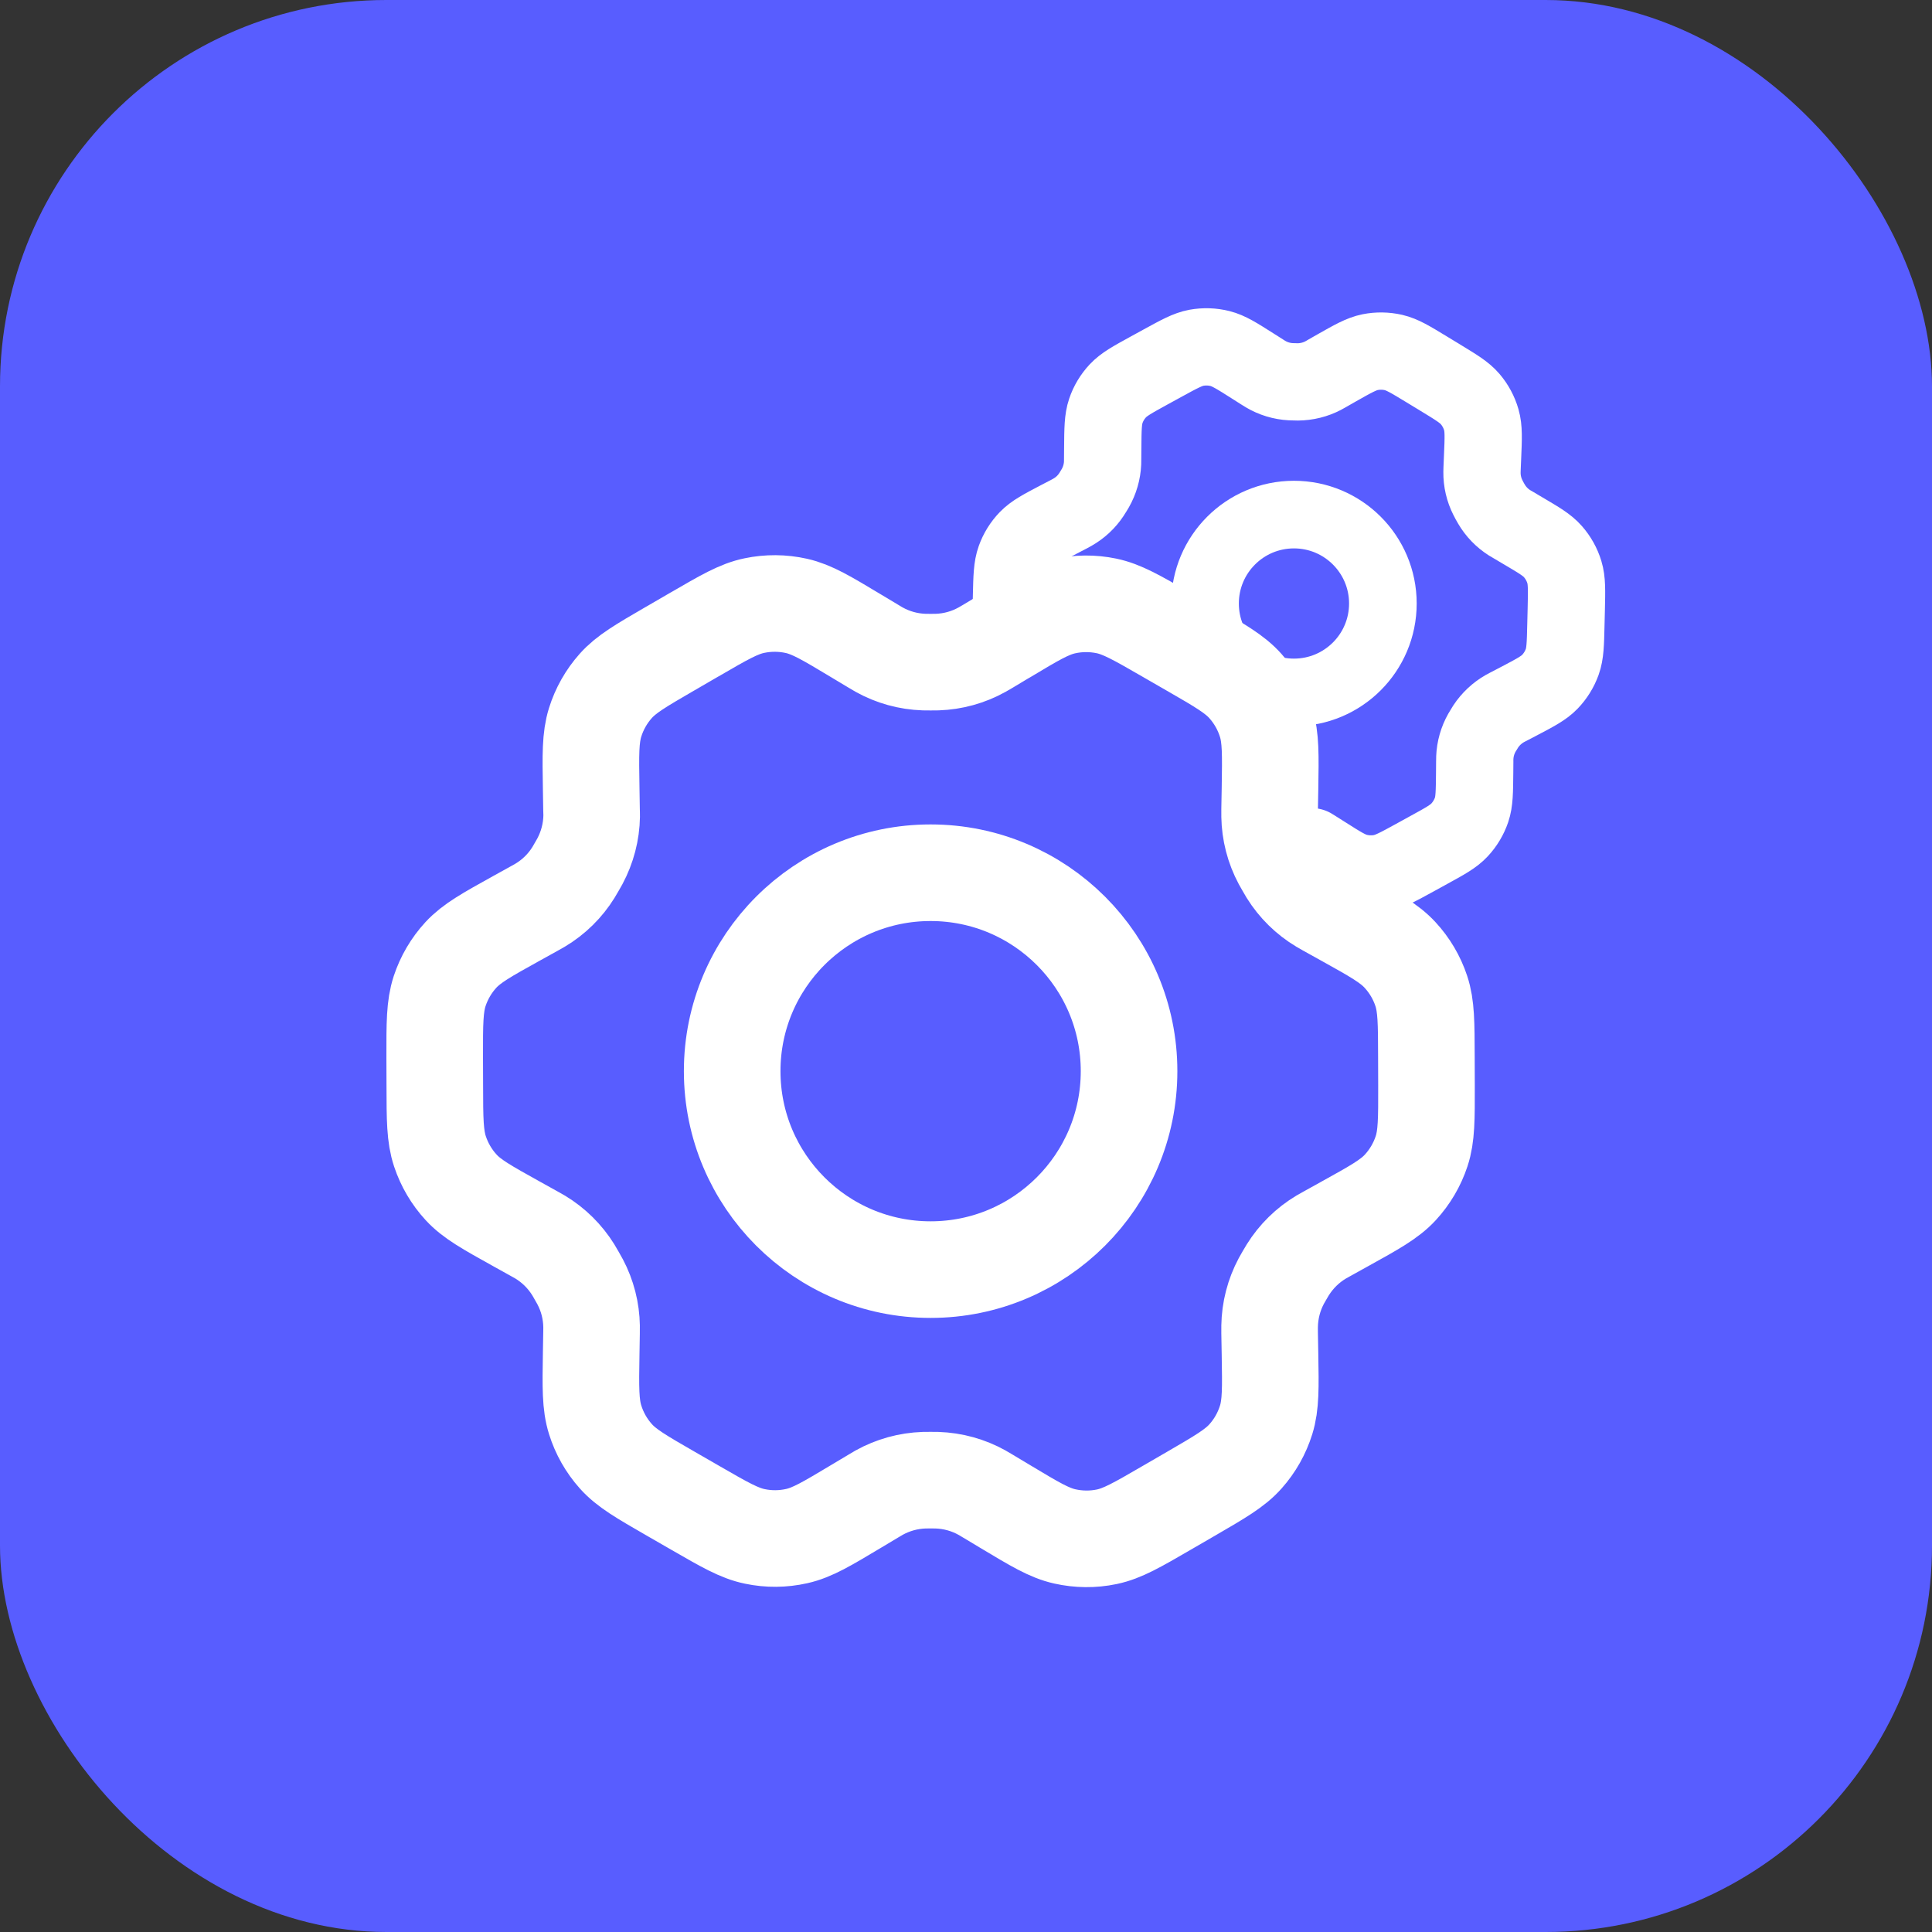
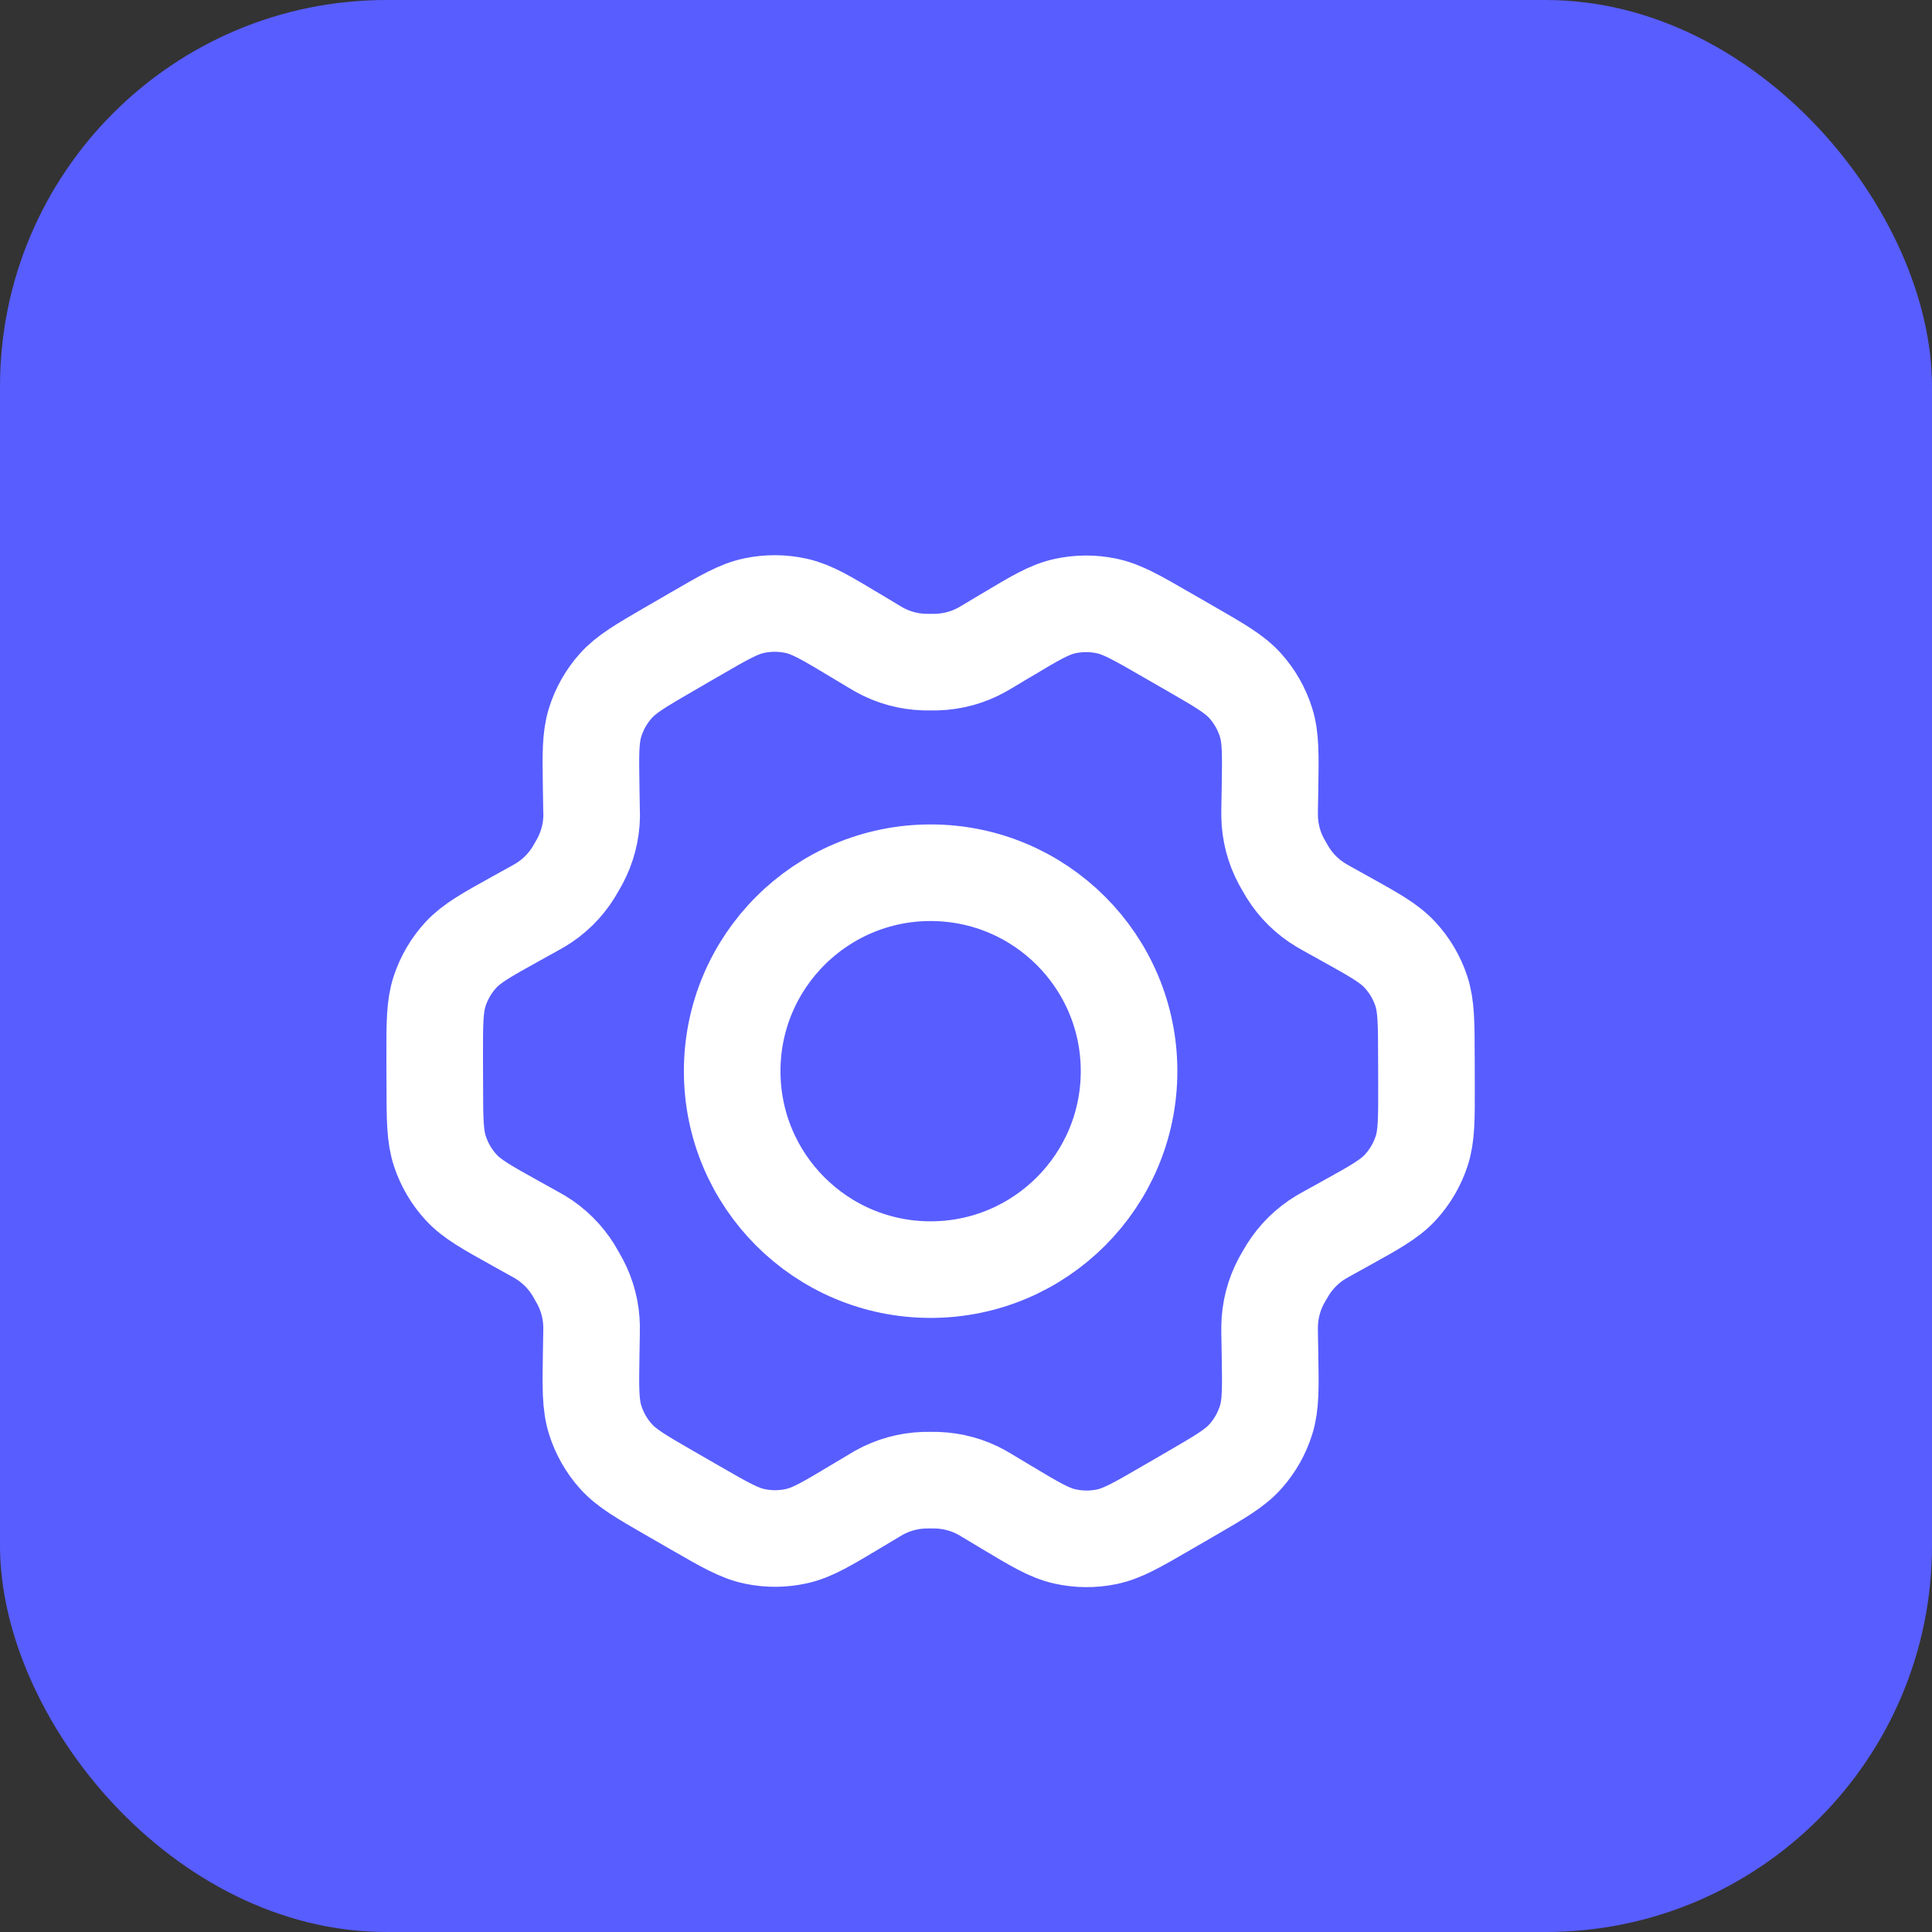
<svg xmlns="http://www.w3.org/2000/svg" width="40" height="40" viewBox="0 0 40 40" fill="none">
  <rect x="0" y="0" width="40" height="40" fill="#333333" stroke="none" />
  <rect width="40" height="40" rx="8" fill="#585DFF" />
  <path d="M27.843 19.017L27.467 18.808C27.409 18.775 27.38 18.759 27.352 18.742C27.071 18.574 26.835 18.342 26.662 18.064C26.645 18.036 26.628 18.007 26.595 17.949C26.562 17.891 26.545 17.862 26.529 17.833C26.374 17.544 26.291 17.222 26.286 16.894C26.285 16.861 26.285 16.827 26.286 16.761L26.294 16.324C26.305 15.625 26.311 15.274 26.213 14.96C26.126 14.68 25.98 14.423 25.785 14.204C25.565 13.957 25.26 13.781 24.649 13.429L24.142 13.137C23.533 12.786 23.229 12.611 22.905 12.544C22.619 12.485 22.324 12.487 22.039 12.551C21.718 12.623 21.417 12.803 20.816 13.164L20.812 13.165L20.449 13.383C20.391 13.417 20.362 13.434 20.333 13.45C20.048 13.609 19.729 13.697 19.402 13.708C19.369 13.709 19.335 13.709 19.268 13.709C19.202 13.709 19.167 13.709 19.134 13.708C18.806 13.697 18.486 13.609 18.2 13.449C18.171 13.433 18.143 13.416 18.085 13.381L17.72 13.162C17.114 12.798 16.811 12.616 16.488 12.544C16.202 12.48 15.906 12.478 15.619 12.538C15.294 12.605 14.99 12.782 14.381 13.136L14.378 13.137L13.877 13.428L13.871 13.431C13.268 13.781 12.965 13.957 12.747 14.203C12.553 14.421 12.408 14.678 12.321 14.957C12.223 15.272 12.228 15.623 12.24 16.326L12.247 16.762C12.248 16.828 12.251 16.861 12.25 16.893C12.245 17.222 12.16 17.544 12.005 17.834C11.99 17.862 11.973 17.891 11.94 17.948C11.907 18.005 11.891 18.034 11.874 18.061C11.701 18.341 11.463 18.574 11.181 18.742C11.153 18.759 11.124 18.775 11.066 18.807L10.694 19.013C10.077 19.355 9.768 19.527 9.543 19.77C9.344 19.986 9.194 20.242 9.102 20.521C8.999 20.836 8.999 21.189 9 21.895L9.002 22.473C9.003 23.174 9.005 23.525 9.109 23.838C9.201 24.115 9.35 24.369 9.548 24.584C9.771 24.826 10.077 24.996 10.69 25.337L11.059 25.542C11.121 25.577 11.153 25.594 11.183 25.612C11.463 25.781 11.698 26.014 11.87 26.291C11.889 26.321 11.906 26.352 11.942 26.415C11.977 26.476 11.995 26.507 12.011 26.538C12.162 26.823 12.243 27.14 12.248 27.462C12.249 27.497 12.248 27.532 12.247 27.603L12.24 28.022C12.228 28.726 12.223 29.079 12.322 29.395C12.409 29.674 12.555 29.932 12.75 30.15C12.97 30.397 13.275 30.573 13.886 30.925L14.393 31.217C15.002 31.568 15.306 31.744 15.63 31.81C15.916 31.87 16.211 31.867 16.496 31.803C16.818 31.731 17.12 31.55 17.723 31.189L18.086 30.972C18.143 30.937 18.173 30.92 18.201 30.904C18.487 30.745 18.806 30.657 19.133 30.646C19.166 30.645 19.199 30.645 19.266 30.645C19.333 30.645 19.367 30.645 19.4 30.646C19.727 30.657 20.048 30.745 20.334 30.905C20.36 30.919 20.385 30.934 20.429 30.961L20.816 31.193C21.421 31.556 21.723 31.738 22.047 31.81C22.333 31.874 22.629 31.877 22.916 31.817C23.24 31.749 23.546 31.572 24.154 31.219L24.663 30.924C25.267 30.573 25.57 30.397 25.788 30.151C25.982 29.933 26.127 29.676 26.214 29.397C26.311 29.085 26.306 28.736 26.294 28.044L26.286 27.593C26.285 27.526 26.285 27.494 26.286 27.461C26.291 27.133 26.374 26.81 26.529 26.52C26.544 26.492 26.561 26.463 26.594 26.406C26.627 26.349 26.644 26.32 26.661 26.293C26.835 26.013 27.072 25.78 27.355 25.611C27.382 25.595 27.411 25.579 27.467 25.548L27.469 25.547L27.84 25.341C28.458 24.999 28.768 24.827 28.992 24.584C29.191 24.368 29.341 24.112 29.433 23.834C29.536 23.52 29.535 23.169 29.534 22.471L29.532 21.881C29.53 21.18 29.53 20.829 29.426 20.516C29.334 20.239 29.184 19.985 28.986 19.771C28.763 19.529 28.457 19.358 27.845 19.018L27.843 19.017Z" stroke="white" stroke-width="2" stroke-linecap="round" stroke-linejoin="round" />
  <path d="M15.159 22.177C15.159 24.446 16.998 26.286 19.267 26.286C21.536 26.286 23.376 24.446 23.376 22.177C23.376 19.908 21.536 18.069 19.267 18.069C16.998 18.069 15.159 19.908 15.159 22.177Z" stroke="white" stroke-width="2" stroke-linecap="round" stroke-linejoin="round" />
-   <path d="M20.934 12.665L20.942 12.338C20.951 11.943 20.956 11.746 21.018 11.572C21.073 11.418 21.16 11.277 21.274 11.159C21.403 11.026 21.578 10.934 21.927 10.751L22.135 10.643C22.17 10.624 22.187 10.615 22.204 10.605C22.361 10.516 22.495 10.392 22.595 10.241C22.606 10.225 22.616 10.208 22.637 10.174C22.658 10.14 22.668 10.123 22.678 10.106C22.768 9.947 22.82 9.769 22.828 9.586C22.828 9.567 22.828 9.547 22.829 9.507L22.831 9.271C22.834 8.878 22.836 8.682 22.895 8.508C22.947 8.353 23.032 8.212 23.144 8.092C23.27 7.958 23.441 7.863 23.786 7.674L24.069 7.519C24.416 7.329 24.589 7.234 24.771 7.2C24.933 7.171 25.099 7.176 25.258 7.216C25.438 7.261 25.605 7.367 25.939 7.579L26.139 7.706C26.171 7.726 26.186 7.736 26.202 7.745C26.36 7.839 26.539 7.893 26.722 7.903C26.74 7.904 26.759 7.904 26.796 7.905C26.832 7.906 26.851 7.907 26.869 7.907C27.053 7.905 27.234 7.861 27.397 7.775C27.413 7.767 27.428 7.757 27.461 7.739L27.673 7.618C28.015 7.424 28.186 7.328 28.367 7.291C28.527 7.259 28.692 7.262 28.851 7.298C29.031 7.34 29.198 7.441 29.532 7.644L29.535 7.646L29.812 7.814L29.813 7.815C30.15 8.02 30.319 8.122 30.439 8.263C30.545 8.388 30.624 8.534 30.669 8.692C30.72 8.87 30.712 9.068 30.695 9.462L30.685 9.701C30.684 9.738 30.683 9.757 30.683 9.776C30.681 9.959 30.723 10.14 30.806 10.303C30.814 10.32 30.823 10.337 30.841 10.37C30.859 10.403 30.868 10.419 30.878 10.435C30.97 10.593 31.099 10.726 31.253 10.824C31.269 10.834 31.285 10.843 31.318 10.862L31.522 10.983L31.524 10.984C31.861 11.183 32.031 11.282 32.152 11.421C32.26 11.544 32.34 11.688 32.388 11.844C32.442 12.021 32.437 12.218 32.428 12.611L32.42 12.938C32.411 13.332 32.406 13.53 32.344 13.704C32.288 13.858 32.201 13.999 32.087 14.117C31.959 14.249 31.785 14.34 31.439 14.522L31.222 14.635C31.189 14.652 31.172 14.661 31.156 14.67C30.997 14.761 30.861 14.888 30.76 15.041C30.75 15.057 30.74 15.073 30.721 15.105C30.701 15.137 30.691 15.153 30.682 15.169C30.592 15.328 30.541 15.506 30.534 15.689C30.533 15.707 30.533 15.726 30.533 15.763L30.531 16.004L30.531 16.005C30.527 16.397 30.526 16.593 30.467 16.768C30.414 16.922 30.329 17.064 30.218 17.183C30.092 17.318 29.92 17.413 29.576 17.601L29.287 17.76C28.944 17.948 28.772 18.042 28.59 18.076C28.429 18.105 28.263 18.1 28.104 18.06C27.924 18.015 27.757 17.909 27.423 17.697L27.222 17.57L27.221 17.569C27.191 17.55 27.176 17.54 27.16 17.531" stroke="white" stroke-width="1.6" stroke-linecap="round" stroke-linejoin="round" />
-   <circle cx="26.79" cy="12.495" r="1.841" stroke="white" stroke-width="1.4" />
</svg>